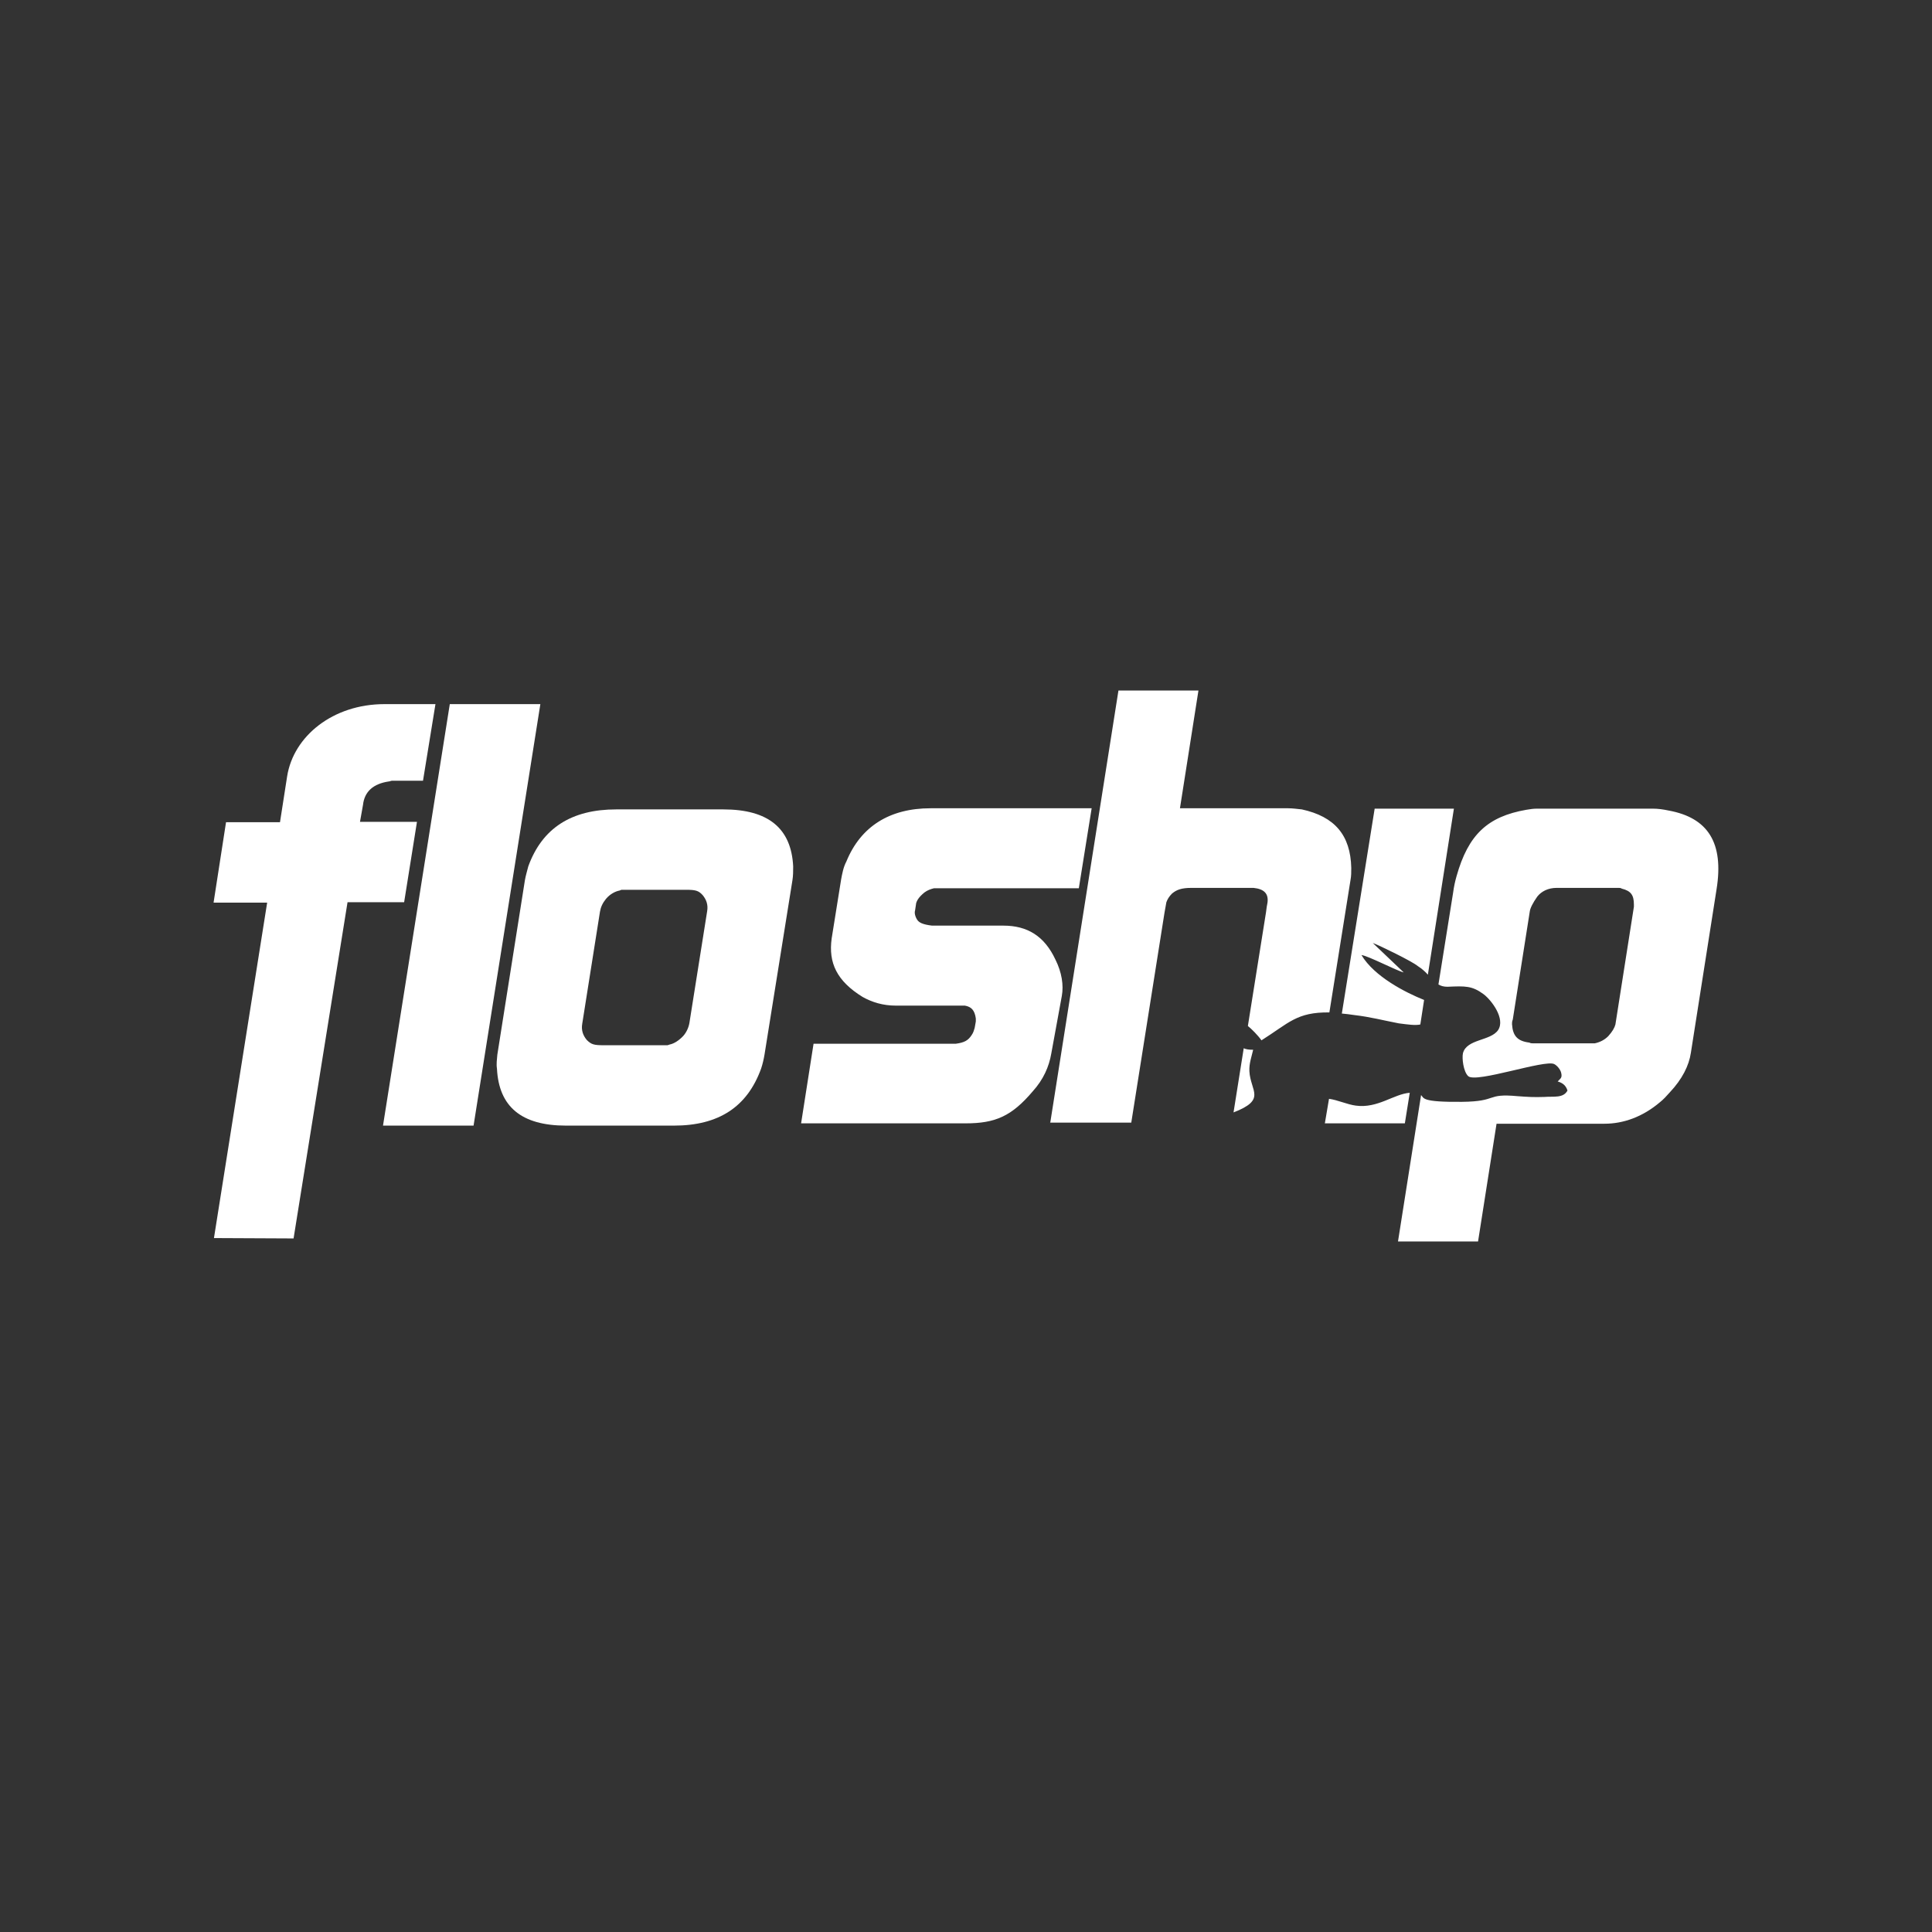
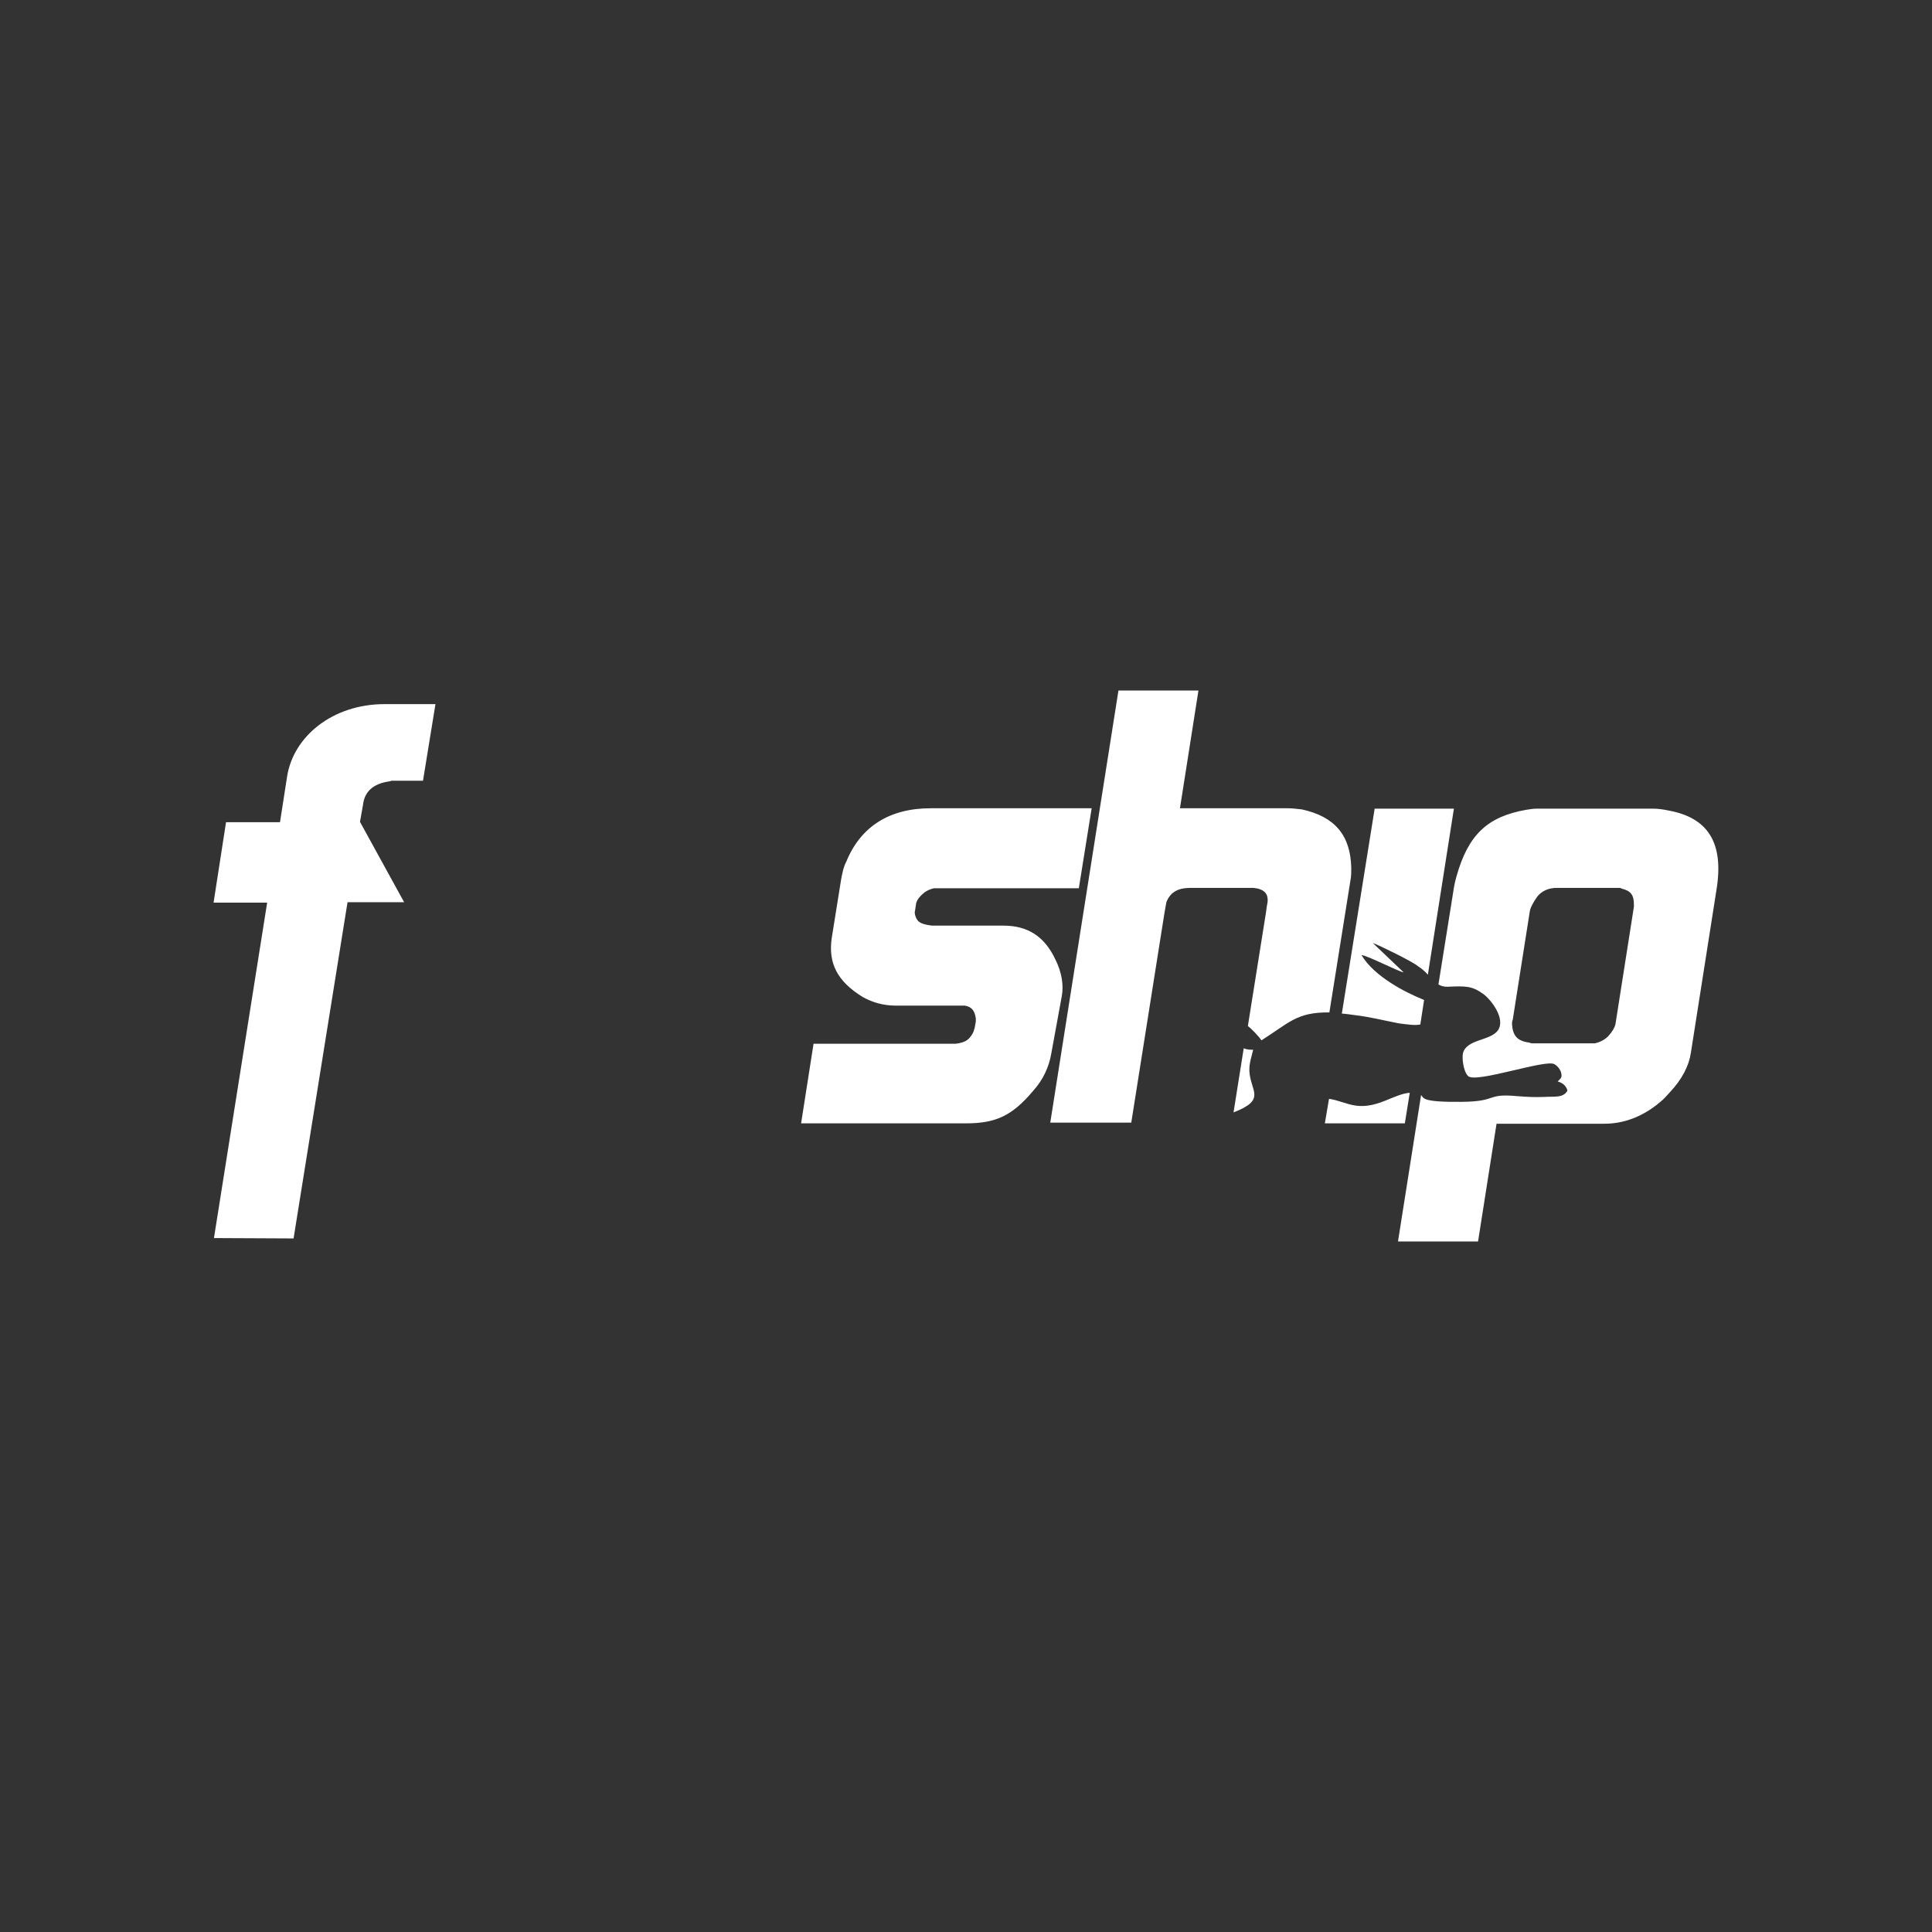
<svg xmlns="http://www.w3.org/2000/svg" width="1082" height="1082" viewBox="0 0 1082 1082" fill="none">
  <rect x="0" y="0" width="1082" height="1082" fill="#333333" stroke="none" />
-   <path fill-rule="evenodd" clip-rule="evenodd" d="M194.633 505.286L164.413 693.579L119.823 693.368L149.62 505.497H119.612L126.586 460.484H156.805L160.821 434.702C164.413 412.301 186.391 394.338 215.343 394.338H243.873L236.899 437.238H219.57C218.936 437.238 218.302 437.661 217.668 437.661C209.215 438.928 204.143 443.155 203.298 450.763L201.607 460.273H233.518L226.332 505.286H194.633Z" fill="white" />
+   <path fill-rule="evenodd" clip-rule="evenodd" d="M194.633 505.286L164.413 693.579L119.823 693.368L149.62 505.497H119.612L126.586 460.484H156.805L160.821 434.702C164.413 412.301 186.391 394.338 215.343 394.338H243.873L236.899 437.238H219.57C218.936 437.238 218.302 437.661 217.668 437.661C209.215 438.928 204.143 443.155 203.298 450.763L201.607 460.273L226.332 505.286H194.633Z" fill="white" />
  <path fill-rule="evenodd" clip-rule="evenodd" d="M448.65 629.124H540.789C557.484 629.124 566.571 625.109 578.405 611.161C584.322 604.61 587.492 597.425 588.76 590.028L594.677 557.695C595.734 551.778 594.677 544.593 591.085 537.407C584.956 524.305 575.447 518.388 561.922 518.388H521.981C516.697 517.754 514.795 516.697 513.739 515.218C512.471 513.316 512.048 511.203 512.471 509.935L513.105 505.708C513.527 504.44 514.373 502.538 517.754 499.791C519.445 498.523 521.347 497.889 523.037 497.466H604.187L611.372 452.665H521.135C498.312 452.665 482.04 462.809 474.009 482.462C472.318 485.632 471.684 489.225 471.05 492.606L465.767 525.573C463.865 539.309 468.726 549.453 483.096 558.329C488.379 561.288 494.508 563.189 501.693 563.189H540.366C543.959 563.823 545.861 565.725 546.495 570.375V572.065L545.861 575.658C545.438 576.926 545.227 578.194 544.17 579.673C542.268 582.632 540.155 583.9 535.294 584.534H455.623L448.65 629.124ZM588.126 629.124L626.377 386.73H671.178L660.823 452.665H721.474C724.01 452.665 726.757 453.087 729.082 453.299C747.468 457.314 756.343 467.669 756.766 486.055C756.766 488.379 756.766 490.704 756.343 492.817L744.509 566.993C726.123 566.782 721.897 572.911 706.47 582.632C704.568 579.884 700.764 576.08 698.862 574.601L709.006 510.991L709.429 507.821L709.851 505.497C710.485 500.636 708.161 497.889 702.032 497.255H667.163C661.668 497.255 658.921 498.312 656.385 500.425C654.695 502.116 653.849 503.595 653.215 505.286L652.159 511.203L633.562 628.701H588.126V629.124ZM696.538 587.07L690.832 622.995C709.429 615.81 700.341 611.161 699.707 599.961C699.496 595.523 700.975 591.719 701.821 587.915C699.707 587.915 697.806 587.703 696.538 587.07ZM741.973 629.124H786.775L789.522 612.006C780.646 612.64 771.559 620.882 759.302 619.191C754.441 618.557 749.158 616.022 744.298 615.388L741.973 629.124ZM795.439 573.756L797.552 560.02C786.986 555.793 769.657 546.917 762.472 534.871C766.276 535.294 782.337 543.747 786.141 544.593L768.812 528.109C772.404 529.377 791.001 538.464 793.96 541C796.284 542.479 798.186 544.17 799.666 545.861L814.247 452.876H769.868L751.483 567.627C753.596 567.839 755.921 568.05 758.457 568.473C767.544 569.529 774.518 571.431 783.393 573.122C788.465 573.756 792.48 574.39 795.439 573.756ZM782.971 695.058L795.862 613.274C797.552 614.965 795.862 617.289 818.685 617.078C839.395 616.867 831.788 612.218 849.962 613.908C855.668 614.331 859.049 614.542 864.966 614.331C870.038 613.908 875.532 615.176 877.857 610.738C876.8 607.357 874.476 606.3 872.363 605.666C873.842 603.976 875.11 603.764 874.265 600.595C873.631 598.481 871.729 596.579 870.461 595.945C865.389 593.198 826.716 606.723 822.278 602.708C819.531 600.172 818.685 592.564 819.319 589.817C821.432 581.786 834.746 583.054 838.973 576.926C843.199 570.586 835.38 560.231 830.942 556.85C824.391 551.989 820.587 552.2 810.655 552.623C808.541 552.623 807.062 552.2 805.583 551.355L813.825 499.791C814.247 496.621 814.881 493.662 815.727 490.704C822.278 467.458 833.056 457.314 854.822 453.51C857.147 453.088 859.049 452.876 860.951 452.876H925.617C928.576 452.876 931.534 453.299 934.493 453.933C956.471 457.948 965.558 471.896 961.332 498.1L946.961 589.605C945.905 596.791 942.101 604.398 935.127 611.795C933.436 613.697 931.534 615.81 929.632 617.289C919.911 625.531 909.134 629.335 898.567 629.335H838.127L827.772 695.27H782.971V695.058ZM847.214 571.009C846.792 572.065 846.792 572.699 846.792 573.545C847.215 580.096 849.75 583.054 856.513 583.9C857.147 584.322 858.204 584.322 858.838 584.322H893.073C896.031 583.688 898.567 582.42 900.681 580.307C903.005 577.771 904.273 575.446 904.696 573.756L915.051 507.821V506.554C915.051 501.27 913.36 498.946 908.288 497.678C907.654 497.255 907.02 497.255 906.598 497.255H871.729C867.079 497.255 863.275 499.157 860.951 502.116C858.415 505.708 856.936 508.667 856.724 510.569L847.214 571.009Z" fill="white" />
-   <path fill-rule="evenodd" clip-rule="evenodd" d="M214.498 630.392H265.217L302.622 394.338H251.903L214.498 630.392ZM278.53 590.662L293.957 493.028C294.38 490.493 295.225 487.745 295.859 485.209C303.679 463.654 320.162 453.299 345.099 453.299H405.116C430.264 453.299 443.155 463.865 444.212 485.209C444.212 487.745 444.212 490.493 443.789 493.028L428.151 590.662C427.728 593.198 427.094 595.945 426.249 598.481C418.43 620.037 402.369 630.392 377.432 630.392H316.992C292.055 630.392 279.376 619.825 278.319 598.481C277.896 595.945 278.319 593.198 278.53 590.662ZM326.079 573.333C325.445 576.926 326.502 579.884 328.615 582.42C331.151 584.956 332.63 585.379 338.125 585.379H373.839L375.107 584.956C377.432 584.534 380.391 582.632 382.715 580.096C384.406 578.194 385.674 575.446 386.096 572.911L396.029 510.357C396.663 506.765 395.606 503.806 393.493 501.27C391.168 498.734 389.478 498.312 383.983 498.312H348.057L347.001 498.734C344.676 499.157 341.718 500.636 339.393 503.384C337.491 505.708 336.434 508.033 336.012 510.569L326.079 573.333Z" fill="white" />
</svg>